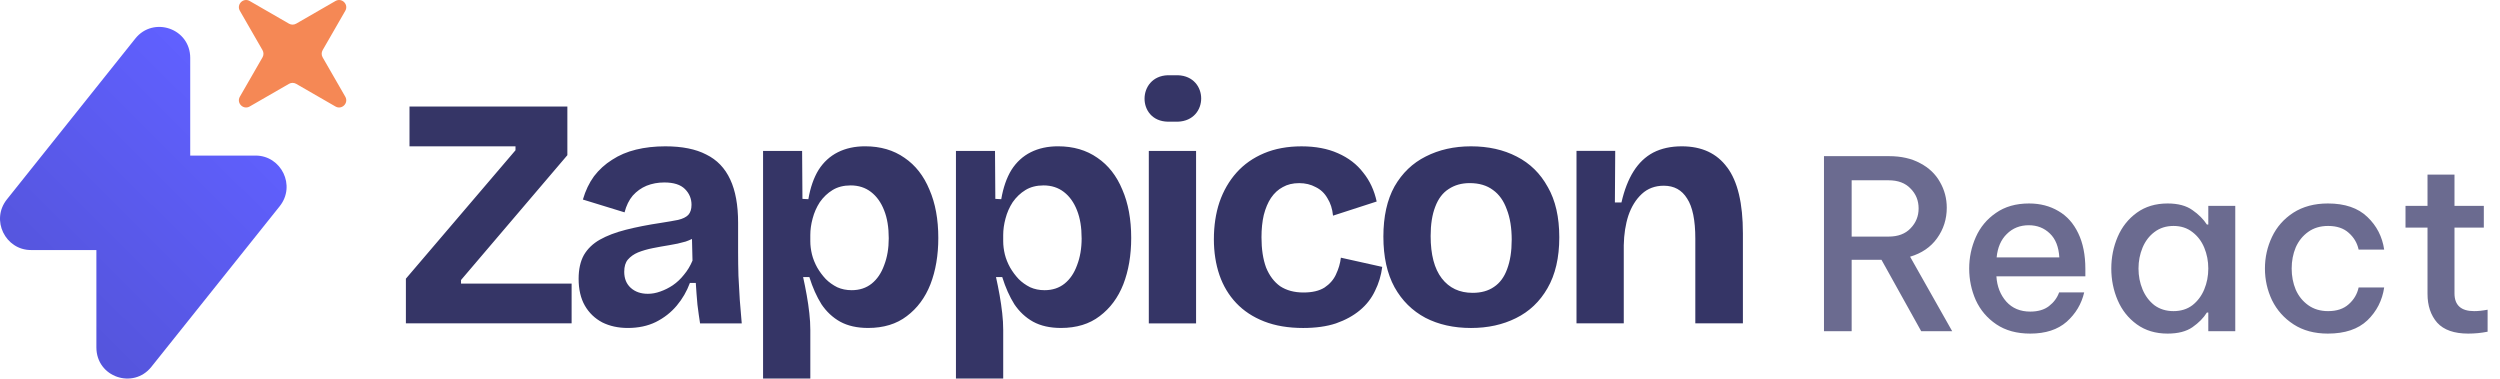
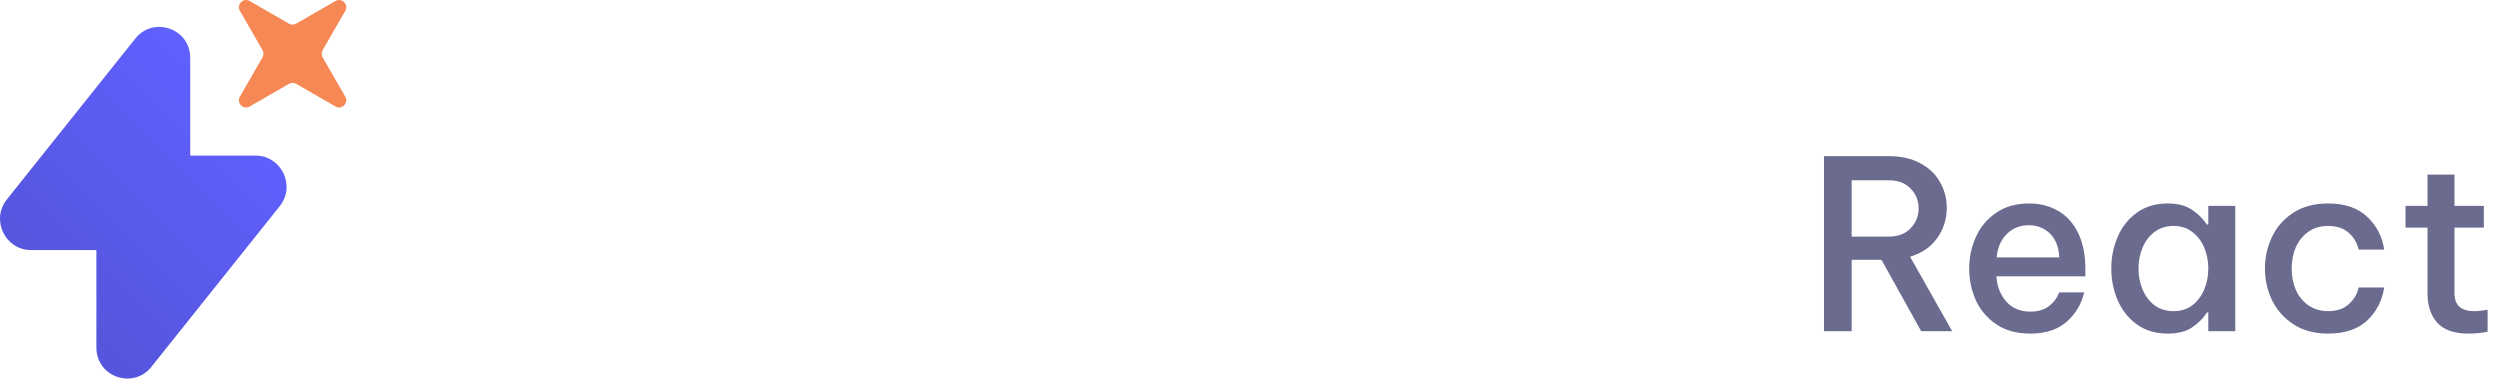
<svg xmlns="http://www.w3.org/2000/svg" width="317" height="48" viewBox="0 0 317 48" fill="none">
-   <path d="M149.363 15.429C149.156 15.437 148.276 15.432 148.082 15.429C144.121 15.357 144.169 9.662 148.082 9.54C148.281 9.533 149.156 9.532 149.363 9.54C153.286 9.684 153.3 15.281 149.363 15.429ZM117.853 24.05C118.603 25.771 118.977 27.812 118.977 30.172C118.977 32.366 118.645 34.323 117.979 36.046C117.312 37.739 116.314 39.086 114.983 40.085C113.679 41.085 112.041 41.585 110.073 41.585C108.686 41.585 107.507 41.321 106.536 40.792C105.594 40.265 104.802 39.529 104.165 38.584C103.555 37.612 103.041 36.46 102.625 35.128H101.834C102 35.879 102.153 36.642 102.291 37.419C102.429 38.197 102.542 38.961 102.623 39.711C102.707 40.432 102.749 41.141 102.749 41.835V47.999H96.757V19.136H101.708L101.75 25.217L102.5 25.258C102.75 23.787 103.179 22.551 103.789 21.551C104.426 20.552 105.245 19.801 106.244 19.302C107.242 18.802 108.394 18.551 109.697 18.551C111.64 18.551 113.303 19.037 114.691 20.009C116.078 20.952 117.132 22.302 117.853 24.05ZM112.693 30.216C112.693 28.827 112.499 27.648 112.11 26.676C111.722 25.676 111.166 24.898 110.446 24.343C109.725 23.788 108.864 23.51 107.865 23.51C106.978 23.51 106.215 23.704 105.576 24.093C104.939 24.482 104.398 24.997 103.953 25.634C103.537 26.272 103.232 26.968 103.038 27.717C102.843 28.439 102.747 29.133 102.747 29.799V30.59C102.747 31.117 102.816 31.673 102.956 32.257C103.094 32.812 103.317 33.367 103.622 33.923C103.927 34.45 104.288 34.937 104.704 35.38C105.12 35.797 105.606 36.144 106.16 36.422C106.714 36.672 107.326 36.796 107.991 36.796C108.989 36.796 109.835 36.518 110.529 35.964C111.223 35.408 111.749 34.632 112.11 33.632C112.499 32.633 112.693 31.493 112.693 30.217V30.216ZM93.803 38.004C93.886 39.004 93.97 40.003 94.053 41.003H88.768C88.657 40.309 88.546 39.518 88.436 38.63C88.352 37.714 88.283 36.796 88.227 35.88H87.477C87.088 36.934 86.533 37.894 85.812 38.753C85.091 39.614 84.203 40.309 83.148 40.836C82.123 41.336 80.942 41.586 79.612 41.586C78.391 41.586 77.309 41.35 76.365 40.878C75.423 40.378 74.687 39.669 74.159 38.753C73.633 37.837 73.369 36.698 73.369 35.339C73.369 34.145 73.591 33.145 74.036 32.34C74.508 31.535 75.187 30.883 76.075 30.383C76.962 29.883 78.059 29.467 79.363 29.133C80.666 28.8 82.151 28.508 83.815 28.259C84.703 28.12 85.424 27.995 85.979 27.884C86.562 27.746 86.992 27.537 87.268 27.259C87.546 26.954 87.684 26.523 87.684 25.969C87.684 25.191 87.406 24.524 86.852 23.97C86.297 23.414 85.424 23.136 84.231 23.136C83.426 23.136 82.677 23.274 81.983 23.552C81.317 23.83 80.734 24.246 80.234 24.802C79.763 25.358 79.416 26.065 79.194 26.926L73.909 25.302C74.243 24.164 74.713 23.177 75.323 22.345C75.961 21.513 76.725 20.819 77.613 20.262C78.501 19.679 79.514 19.249 80.65 18.971C81.787 18.693 83.022 18.554 84.354 18.554C86.49 18.554 88.225 18.901 89.556 19.596C90.916 20.262 91.927 21.317 92.594 22.761C93.26 24.177 93.592 26.01 93.592 28.259V32.007C93.592 32.98 93.607 33.965 93.634 34.964C93.69 35.964 93.746 36.978 93.803 38.004ZM87.809 33.047L87.743 30.299C87.487 30.421 87.222 30.535 86.934 30.632C86.268 30.826 85.574 30.979 84.853 31.09C84.16 31.201 83.466 31.326 82.773 31.464C82.079 31.602 81.455 31.784 80.901 32.006C80.374 32.228 79.944 32.533 79.61 32.922C79.305 33.283 79.152 33.796 79.152 34.463C79.152 35.324 79.43 36.004 79.984 36.504C80.538 37.003 81.26 37.254 82.148 37.254C82.675 37.254 83.203 37.156 83.73 36.963C84.285 36.769 84.812 36.505 85.311 36.172C85.838 35.811 86.31 35.367 86.726 34.839C87.169 34.312 87.53 33.714 87.808 33.047H87.809ZM58.459 35.504L71.942 19.676V13.512H51.924V18.551H65.366V19.051L51.467 35.337V41.001H72.481V35.962H58.457L58.459 35.504ZM196.262 23.717C197.233 25.411 197.718 27.535 197.718 30.09C197.718 32.673 197.219 34.824 196.22 36.547C195.249 38.241 193.918 39.504 192.226 40.338C190.561 41.17 188.662 41.588 186.525 41.588C184.333 41.588 182.405 41.157 180.74 40.296C179.075 39.407 177.771 38.117 176.827 36.423C175.885 34.702 175.413 32.563 175.413 30.008C175.413 27.453 175.885 25.329 176.827 23.635C177.799 21.942 179.117 20.679 180.78 19.845C182.472 18.983 184.386 18.554 186.523 18.554C188.715 18.554 190.643 18.985 192.308 19.845C194 20.706 195.318 21.996 196.26 23.719L196.262 23.717ZM191.685 30.423C191.685 28.896 191.476 27.605 191.06 26.549C190.672 25.466 190.089 24.646 189.312 24.092C188.535 23.509 187.551 23.218 186.358 23.218C185.332 23.218 184.444 23.468 183.694 23.968C182.944 24.441 182.376 25.189 181.987 26.218C181.599 27.217 181.405 28.453 181.405 29.925C181.405 32.285 181.877 34.075 182.819 35.298C183.763 36.52 185.067 37.132 186.73 37.132C187.812 37.132 188.715 36.881 189.435 36.381C190.185 35.882 190.739 35.131 191.1 34.132C191.489 33.105 191.683 31.869 191.683 30.425L191.685 30.423ZM142.312 24.05C143.062 25.771 143.436 27.812 143.436 30.172C143.436 32.366 143.103 34.323 142.437 36.046C141.771 37.739 140.772 39.086 139.441 40.085C138.137 41.085 136.5 41.585 134.531 41.585C133.144 41.585 131.964 41.321 130.995 40.792C130.05 40.265 129.261 39.529 128.623 38.584C128.013 37.612 127.499 36.46 127.083 35.128H126.292C126.459 35.879 126.611 36.642 126.75 37.419C126.888 38.197 127 38.961 127.082 39.711C127.165 40.432 127.207 41.141 127.207 41.835V47.999H121.214V19.136H126.167L126.208 25.217L126.958 25.258C127.209 23.787 127.637 22.551 128.247 21.551C128.885 20.552 129.704 19.801 130.702 19.302C131.701 18.802 132.852 18.551 134.156 18.551C136.097 18.551 137.762 19.037 139.149 20.009C140.536 20.952 141.591 22.302 142.312 24.05ZM137.15 30.216C137.15 28.827 136.956 27.648 136.567 26.676C136.179 25.676 135.623 24.898 134.902 24.343C134.182 23.788 133.321 23.51 132.322 23.51C131.434 23.51 130.672 23.704 130.034 24.093C129.397 24.482 128.856 24.997 128.411 25.634C127.995 26.272 127.69 26.968 127.496 27.717C127.302 28.439 127.206 29.133 127.206 29.799V30.59C127.206 31.117 127.275 31.673 127.414 32.257C127.552 32.812 127.775 33.367 128.081 33.923C128.386 34.45 128.747 34.937 129.163 35.38C129.578 35.797 130.065 36.144 130.619 36.422C131.173 36.672 131.784 36.796 132.449 36.796C133.448 36.796 134.294 36.518 134.987 35.964C135.681 35.409 136.208 34.632 136.569 33.632C136.957 32.633 137.152 31.493 137.152 30.217L137.15 30.216ZM218.999 21.219C217.696 19.441 215.78 18.553 213.256 18.553C211.869 18.553 210.662 18.816 209.636 19.343C208.637 19.87 207.804 20.663 207.139 21.718C206.473 22.773 205.961 24.092 205.6 25.675H204.768L204.81 19.134H199.9V41.001H205.894V31.088C205.921 29.7 206.115 28.45 206.476 27.339C206.865 26.202 207.433 25.284 208.183 24.59C208.933 23.896 209.861 23.549 210.972 23.549C212.276 23.549 213.261 24.09 213.926 25.173C214.62 26.229 214.966 27.923 214.966 30.254V41H221V29.587C221 25.784 220.334 22.993 219.003 21.215L218.999 21.219ZM169.403 34.797C169.098 35.464 168.613 36.018 167.947 36.463C167.281 36.88 166.395 37.089 165.284 37.089C164.118 37.089 163.134 36.825 162.329 36.298C161.552 35.743 160.957 34.951 160.539 33.925C160.151 32.869 159.956 31.591 159.956 30.092C159.956 29.038 160.054 28.093 160.247 27.261C160.469 26.399 160.774 25.678 161.162 25.095C161.578 24.484 162.077 24.026 162.66 23.721C163.243 23.386 163.937 23.221 164.741 23.221C165.518 23.221 166.212 23.388 166.822 23.721C167.459 24.026 167.958 24.498 168.32 25.136C168.708 25.747 168.944 26.483 169.028 27.344L174.562 25.552C174.257 24.137 173.688 22.914 172.855 21.887C172.051 20.833 170.983 20.014 169.651 19.43C168.347 18.847 166.807 18.556 165.032 18.556C163.256 18.556 161.674 18.847 160.287 19.43C158.9 20.014 157.734 20.833 156.792 21.887C155.85 22.943 155.127 24.191 154.628 25.636C154.156 27.052 153.92 28.622 153.92 30.343C153.92 31.982 154.156 33.494 154.628 34.882C155.1 36.243 155.806 37.423 156.75 38.422C157.694 39.422 158.873 40.199 160.287 40.754C161.702 41.31 163.352 41.588 165.239 41.588C166.847 41.588 168.235 41.393 169.4 41.005C170.593 40.588 171.606 40.032 172.438 39.338C173.271 38.644 173.908 37.824 174.352 36.881C174.824 35.936 175.129 34.924 175.267 33.841L170.023 32.674C169.94 33.396 169.731 34.104 169.399 34.799L169.403 34.797ZM145.669 41.003H151.662V19.136H145.669V41.003Z" fill="#353566" />
  <path d="M24.122 7.364C24.122 3.571 19.437 2.035 17.16 4.886L0.879 25.277C-1.22 27.906 0.696 31.705 3.926 31.705H12.222V44.049C12.222 47.84 16.905 49.378 19.183 46.529L35.462 26.155C37.562 23.526 35.646 19.727 32.414 19.727H24.12V7.365L24.122 7.364Z" fill="url(#paint0_linear_408_8581)" />
  <path d="M42.538 0.127C43.344 -0.337 44.246 0.564 43.781 1.371L40.91 6.361C40.748 6.642 40.748 6.989 40.91 7.27L43.781 12.26C44.245 13.066 43.344 13.969 42.538 13.503L37.553 10.63C37.272 10.468 36.925 10.468 36.644 10.63L31.659 13.503C30.853 13.968 29.951 13.066 30.416 12.26L33.287 7.27C33.449 6.989 33.449 6.642 33.287 6.361L30.416 1.371C29.952 0.564 30.853 -0.339 31.659 0.127L36.644 3.001C36.925 3.163 37.272 3.163 37.553 3.001L42.538 0.127Z" fill="#F58855" />
  <path d="M243.61 42L238.57 32.94H234.79V42H231.28V19.8H239.53C241.07 19.8 242.39 20.1 243.49 20.7C244.59 21.28 245.42 22.07 245.98 23.07C246.56 24.07 246.85 25.16 246.85 26.34C246.85 27.78 246.44 29.07 245.62 30.21C244.82 31.33 243.68 32.11 242.2 32.55L247.54 42H243.61ZM234.79 22.86V30H239.47C240.67 30 241.6 29.65 242.26 28.95C242.94 28.25 243.28 27.41 243.28 26.43C243.28 25.43 242.94 24.59 242.26 23.91C241.6 23.21 240.67 22.86 239.47 22.86H234.79ZM257.434 42.3C255.734 42.3 254.304 41.91 253.144 41.13C251.984 40.35 251.114 39.33 250.534 38.07C249.974 36.81 249.694 35.47 249.694 34.05C249.694 32.65 249.974 31.32 250.534 30.06C251.094 28.8 251.944 27.78 253.084 27C254.224 26.2 255.624 25.8 257.284 25.8C258.684 25.8 259.924 26.12 261.004 26.76C262.084 27.38 262.924 28.32 263.524 29.58C264.124 30.82 264.424 32.33 264.424 34.11V35.04H253.144C253.224 36.32 253.644 37.39 254.404 38.25C255.164 39.09 256.174 39.51 257.434 39.51C258.414 39.51 259.204 39.28 259.804 38.82C260.424 38.34 260.854 37.76 261.094 37.08H264.274C263.934 38.54 263.194 39.78 262.054 40.8C260.914 41.8 259.374 42.3 257.434 42.3ZM261.124 32.64C261.044 31.3 260.644 30.29 259.924 29.61C259.204 28.91 258.314 28.56 257.254 28.56C256.134 28.56 255.204 28.93 254.464 29.67C253.724 30.39 253.294 31.38 253.174 32.64H261.124ZM274.852 25.8C276.172 25.8 277.222 26.08 278.002 26.64C278.782 27.18 279.392 27.79 279.832 28.47H280.012V26.1H283.432V42H280.012V39.63H279.832C279.412 40.31 278.802 40.93 278.002 41.49C277.222 42.03 276.172 42.3 274.852 42.3C273.332 42.3 272.032 41.91 270.952 41.13C269.872 40.35 269.062 39.33 268.522 38.07C267.982 36.81 267.712 35.47 267.712 34.05C267.712 32.63 267.982 31.29 268.522 30.03C269.062 28.77 269.872 27.75 270.952 26.97C272.032 26.19 273.332 25.8 274.852 25.8ZM275.602 28.65C274.662 28.65 273.852 28.91 273.172 29.43C272.512 29.93 272.012 30.59 271.672 31.41C271.332 32.23 271.162 33.11 271.162 34.05C271.162 34.99 271.332 35.87 271.672 36.69C272.012 37.51 272.512 38.18 273.172 38.7C273.852 39.2 274.662 39.45 275.602 39.45C276.542 39.45 277.342 39.2 278.002 38.7C278.662 38.18 279.162 37.51 279.502 36.69C279.842 35.87 280.012 34.99 280.012 34.05C280.012 33.11 279.842 32.23 279.502 31.41C279.162 30.59 278.662 29.93 278.002 29.43C277.342 28.91 276.542 28.65 275.602 28.65ZM295.174 42.3C293.474 42.3 292.024 41.91 290.824 41.13C289.624 40.35 288.714 39.33 288.094 38.07C287.494 36.81 287.194 35.47 287.194 34.05C287.194 32.63 287.494 31.29 288.094 30.03C288.694 28.77 289.594 27.75 290.794 26.97C292.014 26.19 293.474 25.8 295.174 25.8C297.334 25.8 299.004 26.37 300.184 27.51C301.364 28.63 302.074 30.01 302.314 31.65H299.074C298.894 30.81 298.474 30.1 297.814 29.52C297.174 28.94 296.304 28.65 295.204 28.65C294.224 28.65 293.384 28.9 292.684 29.4C291.984 29.9 291.454 30.56 291.094 31.38C290.754 32.2 290.584 33.09 290.584 34.05C290.584 35.01 290.754 35.9 291.094 36.72C291.454 37.54 291.984 38.2 292.684 38.7C293.384 39.2 294.224 39.45 295.204 39.45C296.304 39.45 297.174 39.16 297.814 38.58C298.474 38 298.894 37.29 299.074 36.45H302.314C302.074 38.09 301.364 39.48 300.184 40.62C299.004 41.74 297.334 42.3 295.174 42.3ZM313.719 39.45C314.239 39.45 314.809 39.39 315.429 39.27V42.06C314.629 42.22 313.809 42.3 312.969 42.3C311.189 42.3 309.879 41.84 309.039 40.92C308.219 39.98 307.809 38.76 307.809 37.26V28.86H305.019V26.1H307.809V22.14H311.229V26.1H314.949V28.86H311.229V37.2C311.229 38.7 312.059 39.45 313.719 39.45Z" fill="#6B6B90" />
  <defs>
    <linearGradient id="paint0_linear_408_8581" x1="30.901" y1="13.013" x2="6.335" y2="37.668" gradientUnits="userSpaceOnUse">
      <stop stop-color="#6060FF" />
      <stop offset="1" stop-color="#5555DD" />
    </linearGradient>
  </defs>
</svg>